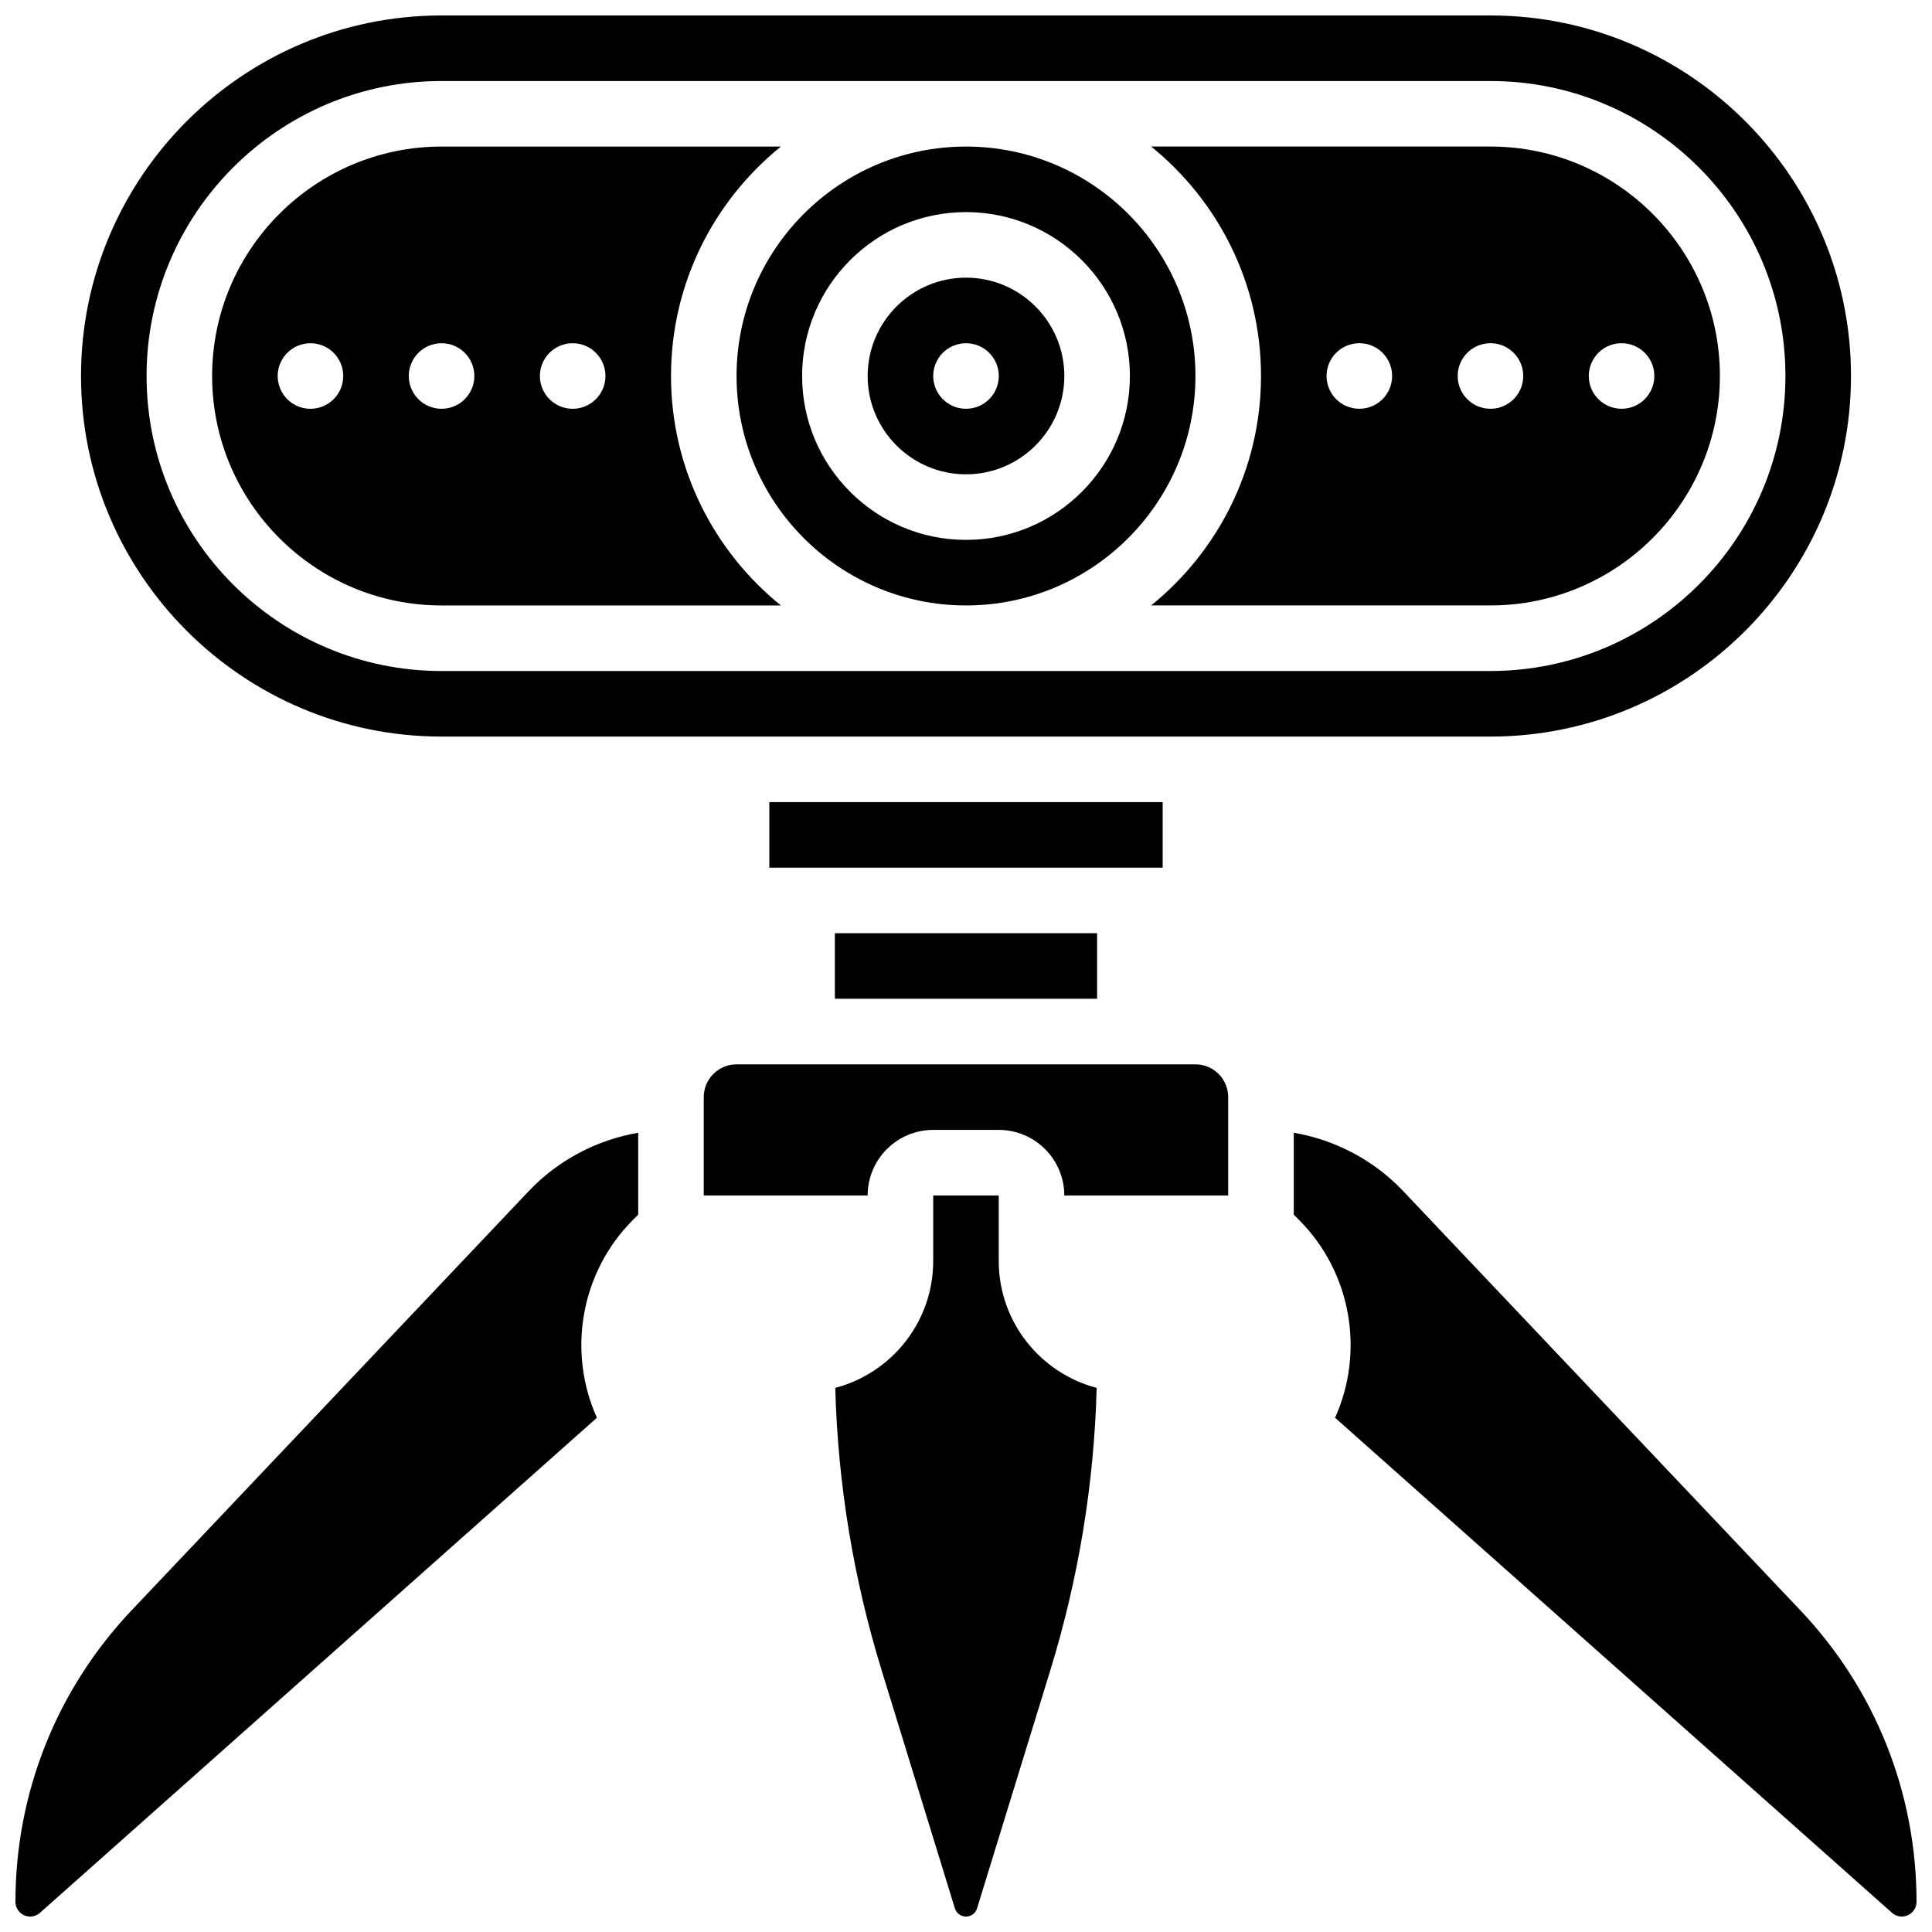
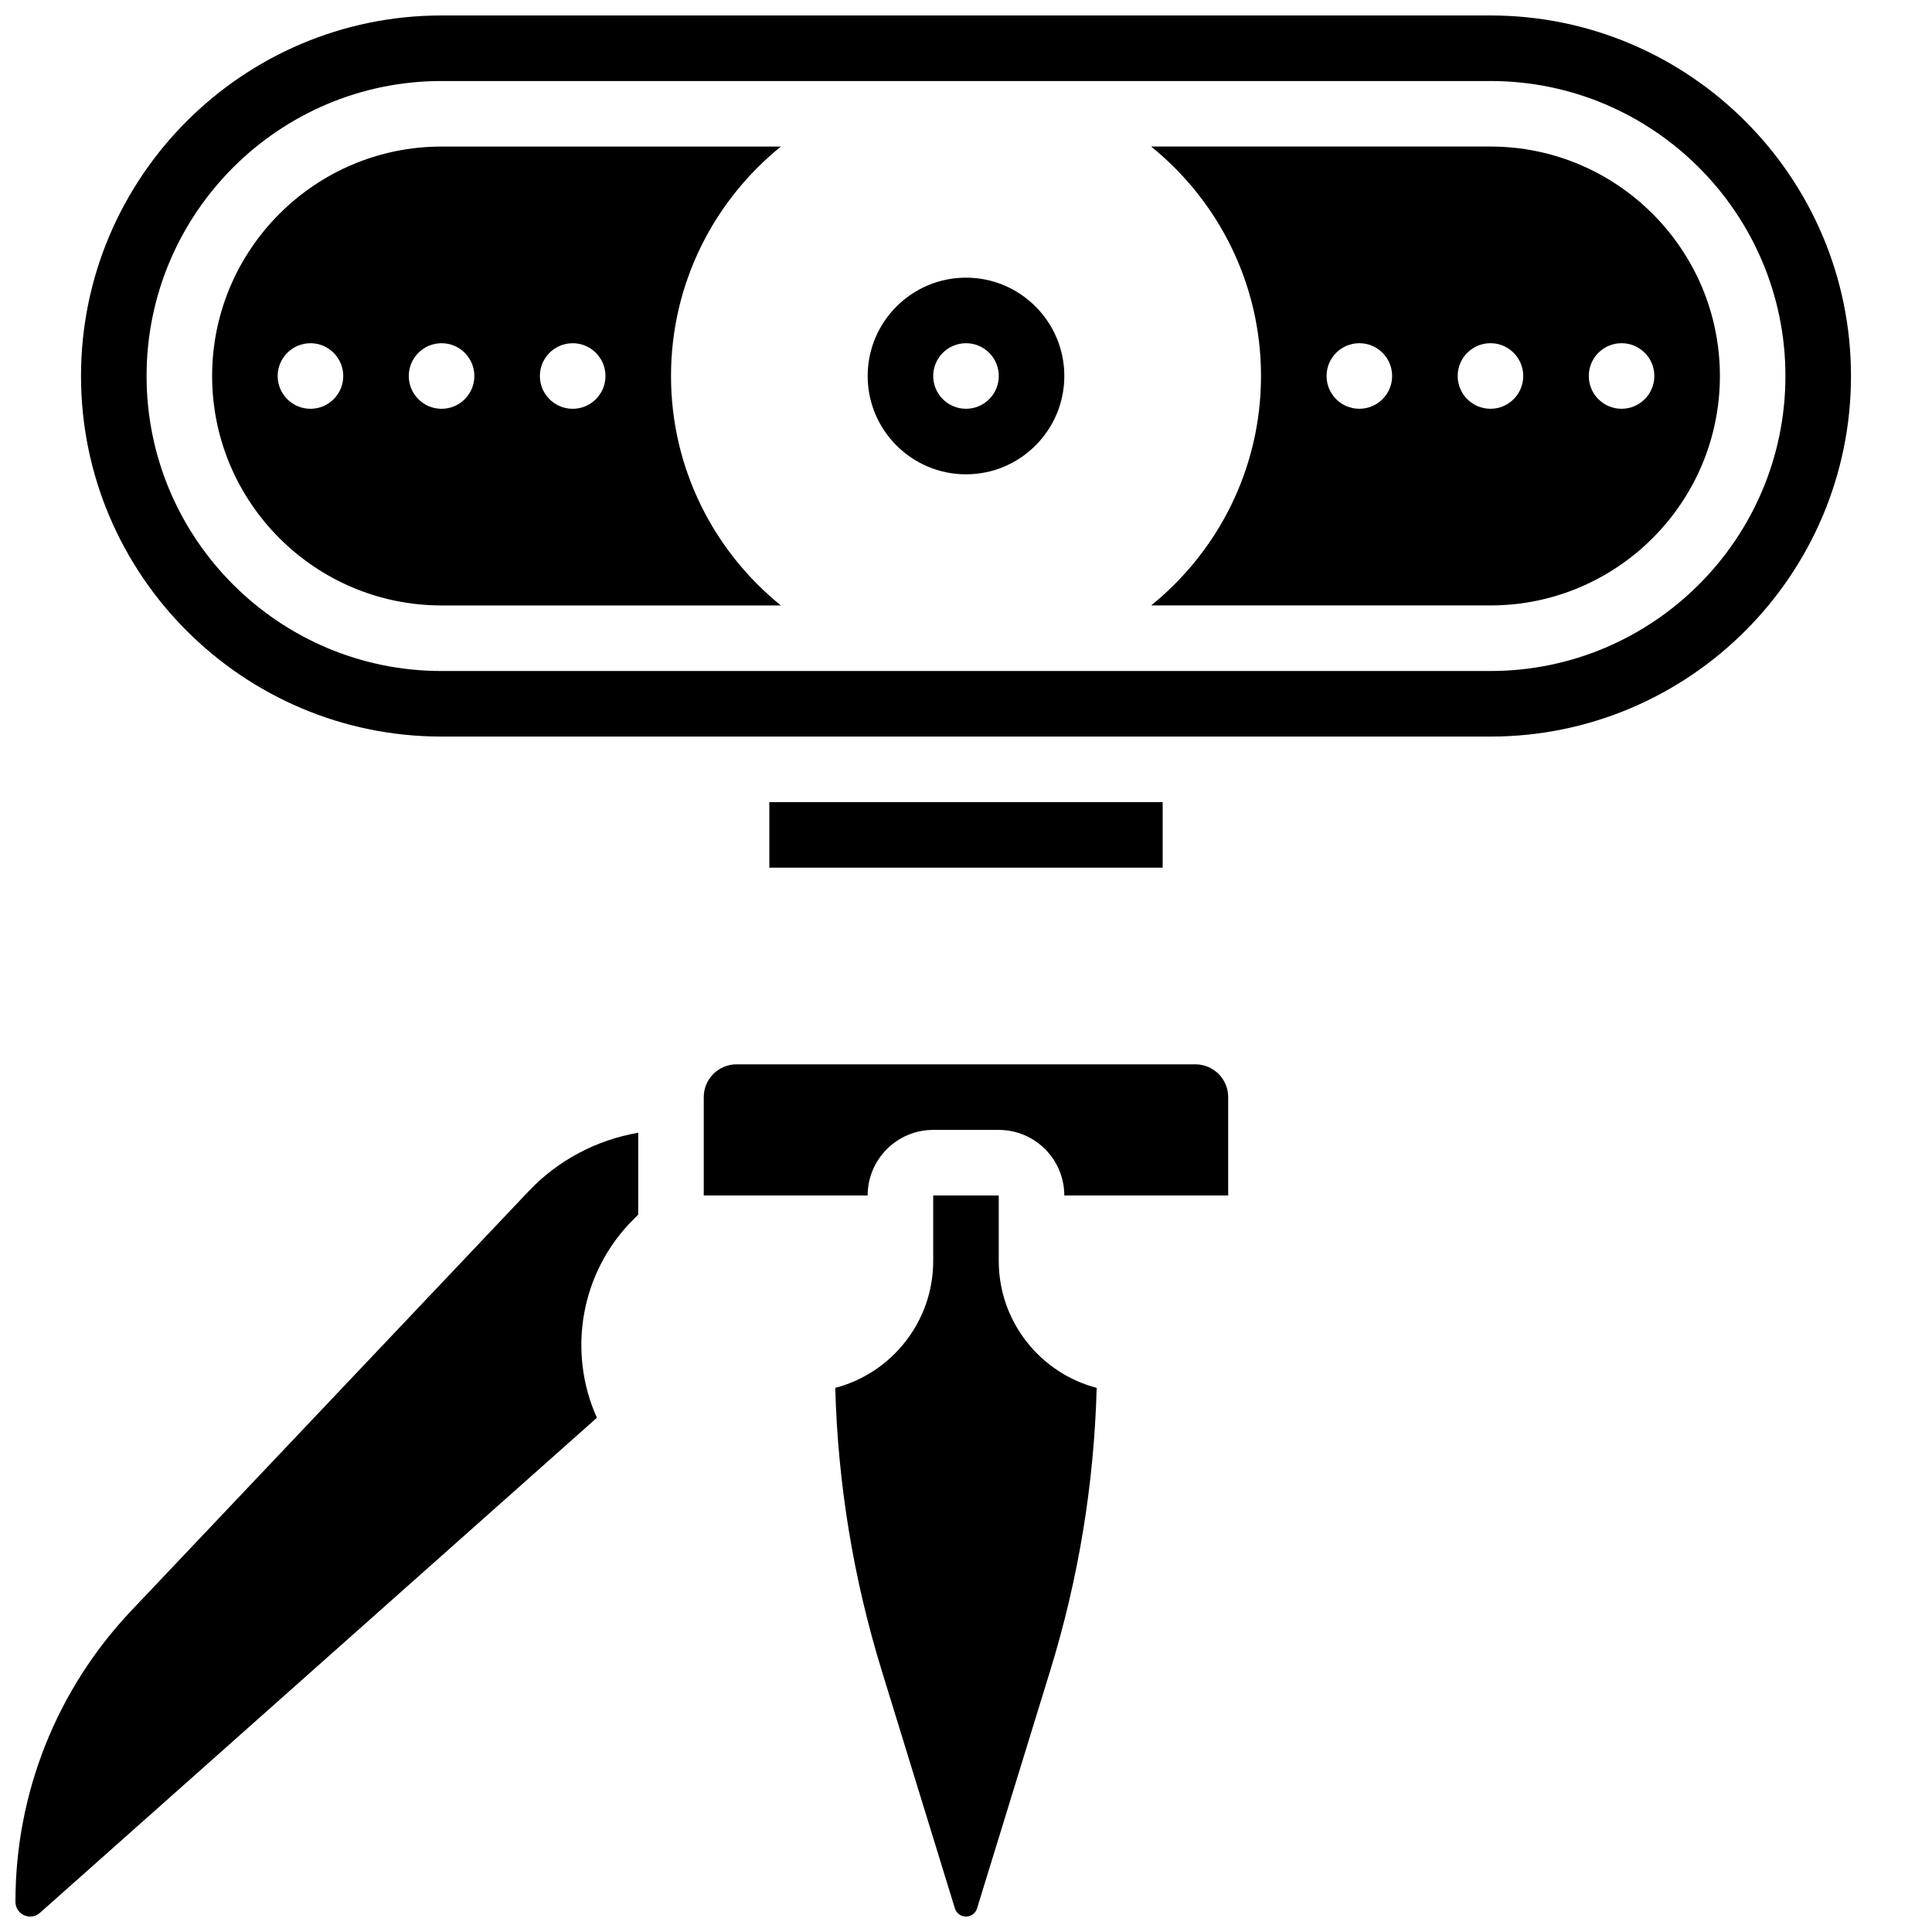
<svg xmlns="http://www.w3.org/2000/svg" width="800px" height="800px" version="1.1" viewBox="144 144 512 512">
  <defs>
    <clipPath id="d">
-       <path d="m165 148.09h470v191.91h-470z" />
+       <path d="m165 148.09h470v191.91h-470" />
    </clipPath>
    <clipPath id="c">
-       <path d="m486 444h165.9v207.9h-165.9z" />
-     </clipPath>
+       </clipPath>
    <clipPath id="b">
      <path d="m365 460h70v191.9h-70z" />
    </clipPath>
    <clipPath id="a">
      <path d="m148.09 444h165.91v207.9h-165.91z" />
    </clipPath>
  </defs>
  <g clip-path="url(#d)">
    <path d="m261.02 339.2h277.96c52.688 0 95.551-42.863 95.551-95.551s-42.863-95.551-95.551-95.551h-277.96c-52.684 0-95.551 42.863-95.551 95.551 0 52.684 42.867 95.551 95.551 95.551zm0-173.73h277.96c43.105 0 78.176 35.07 78.176 78.176s-35.07 78.176-78.176 78.176l-277.96 0.004c-43.105 0-78.176-35.07-78.176-78.176 0-43.109 35.07-78.18 78.176-78.18z" />
  </g>
  <path d="m347.88 356.57h104.24v17.371h-104.24z" />
  <path d="m261.02 304.45h89.922c-17.742-14.344-29.117-36.266-29.117-60.805 0-24.539 11.375-46.461 29.117-60.805h-89.922c-33.527 0-60.805 27.277-60.805 60.805 0 33.527 27.277 60.805 60.805 60.805zm34.746-69.492c4.797 0 8.688 3.891 8.688 8.688s-3.891 8.688-8.688 8.688-8.688-3.891-8.688-8.688 3.891-8.688 8.688-8.688zm-34.746 0c4.797 0 8.688 3.891 8.688 8.688s-3.891 8.688-8.688 8.688-8.688-3.891-8.688-8.688c0.004-4.797 3.891-8.688 8.688-8.688zm-34.746 0c4.797 0 8.688 3.891 8.688 8.688s-3.891 8.688-8.688 8.688-8.688-3.891-8.688-8.688c0.004-4.797 3.891-8.688 8.688-8.688z" />
  <path d="m478.18 243.64c0 24.539-11.375 46.461-29.117 60.805h89.922c33.527 0 60.805-27.277 60.805-60.805 0-33.527-27.277-60.805-60.805-60.805h-89.922c17.742 14.344 29.117 36.266 29.117 60.805zm95.551-8.688c4.797 0 8.688 3.891 8.688 8.688s-3.891 8.688-8.688 8.688c-4.797 0-8.688-3.891-8.688-8.688s3.891-8.688 8.688-8.688zm-34.746 0c4.797 0 8.688 3.891 8.688 8.688s-3.891 8.688-8.688 8.688-8.688-3.891-8.688-8.688 3.891-8.688 8.688-8.688zm-34.746 0c4.797 0 8.688 3.891 8.688 8.688s-3.891 8.688-8.688 8.688-8.688-3.891-8.688-8.688 3.891-8.688 8.688-8.688z" />
-   <path d="m400 304.45c33.527 0 60.805-27.277 60.805-60.805 0-33.527-27.277-60.805-60.805-60.805s-60.805 27.277-60.805 60.805c0 33.527 27.277 60.805 60.805 60.805zm0-104.24c23.949 0 43.434 19.484 43.434 43.434s-19.484 43.434-43.434 43.434-43.434-19.484-43.434-43.434 19.484-43.434 43.434-43.434z" />
  <path d="m400 269.7c14.367 0 26.059-11.691 26.059-26.059 0-14.367-11.691-26.059-26.059-26.059s-26.059 11.691-26.059 26.059c-0.004 14.367 11.688 26.059 26.059 26.059zm0-34.746c4.797 0 8.688 3.891 8.688 8.688s-3.891 8.688-8.688 8.688-8.688-3.891-8.688-8.688 3.891-8.688 8.688-8.688z" />
-   <path d="m365.25 391.31h69.492v17.371h-69.492z" />
  <g clip-path="url(#c)">
    <path d="m621.12 570.76-105.27-111.12c-7.742-8.176-17.996-13.566-28.988-15.449v21.707l1.367 1.367c13.914 13.914 17.461 34.961 9.578 52.453l147.6 131.2c0.715 0.637 1.637 0.984 2.59 0.984 2.152 0 3.902-1.75 3.902-3.902 0-28.859-10.93-56.293-30.777-77.242z" />
  </g>
  <g clip-path="url(#b)">
    <path d="m408.68 478.18v-17.371h-17.371v17.371c0 16.125-11.039 29.719-25.957 33.621 0.684 25.387 4.809 50.52 12.285 74.828l19.418 63.109c0.398 1.297 1.582 2.172 2.938 2.172 1.359 0 2.539-0.871 2.938-2.172l19.418-63.109c7.481-24.309 11.602-49.441 12.285-74.828-14.914-3.902-25.953-17.496-25.953-33.621z" />
  </g>
  <g clip-path="url(#a)">
    <path d="m284.14 459.64-105.27 111.12c-19.848 20.949-30.777 48.383-30.777 77.242 0 2.152 1.75 3.902 3.902 3.902 0.957 0 1.879-0.352 2.59-0.984l147.6-131.2c-7.883-17.496-4.34-38.539 9.574-52.453l1.371-1.371v-21.707c-10.992 1.883-21.242 7.277-28.988 15.453z" />
  </g>
  <path d="m460.8 426.06h-121.61c-4.789 0-8.688 3.898-8.688 8.688v26.059h43.434c0-9.578 7.793-17.371 17.371-17.371h17.371c9.578 0 17.371 7.793 17.371 17.371h43.434v-26.059c0-4.793-3.894-8.688-8.684-8.688z" />
</svg>